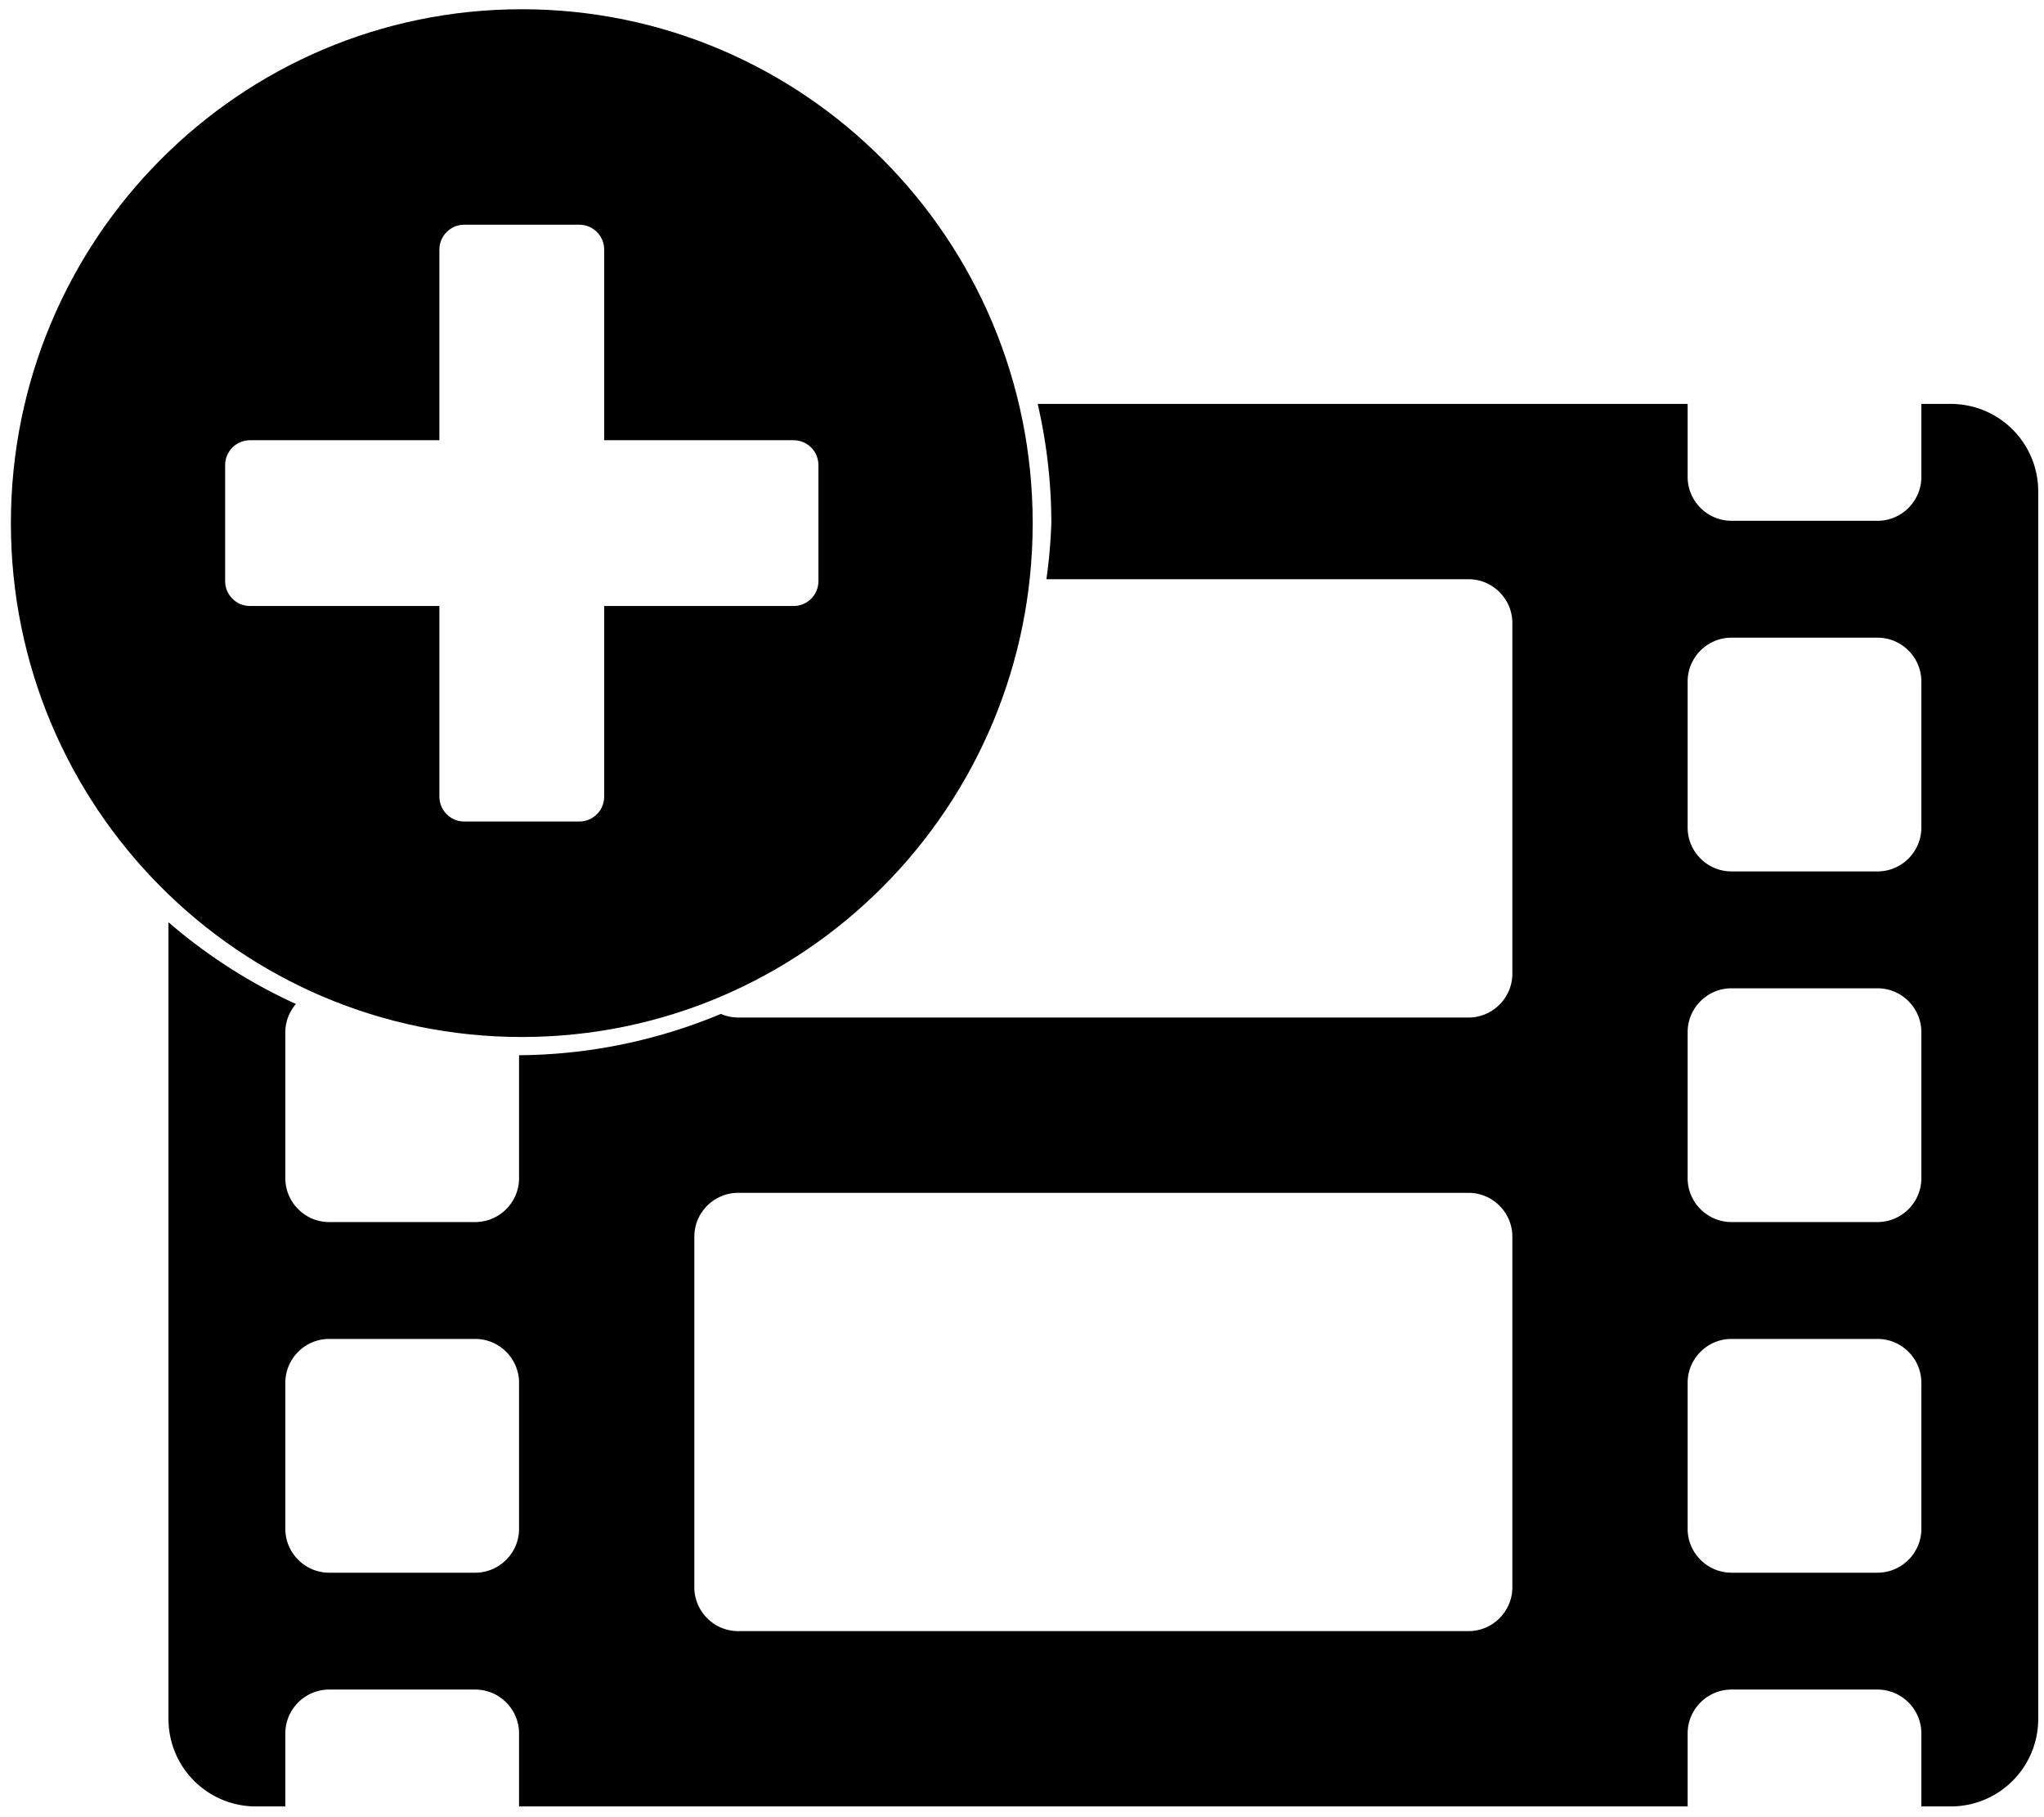
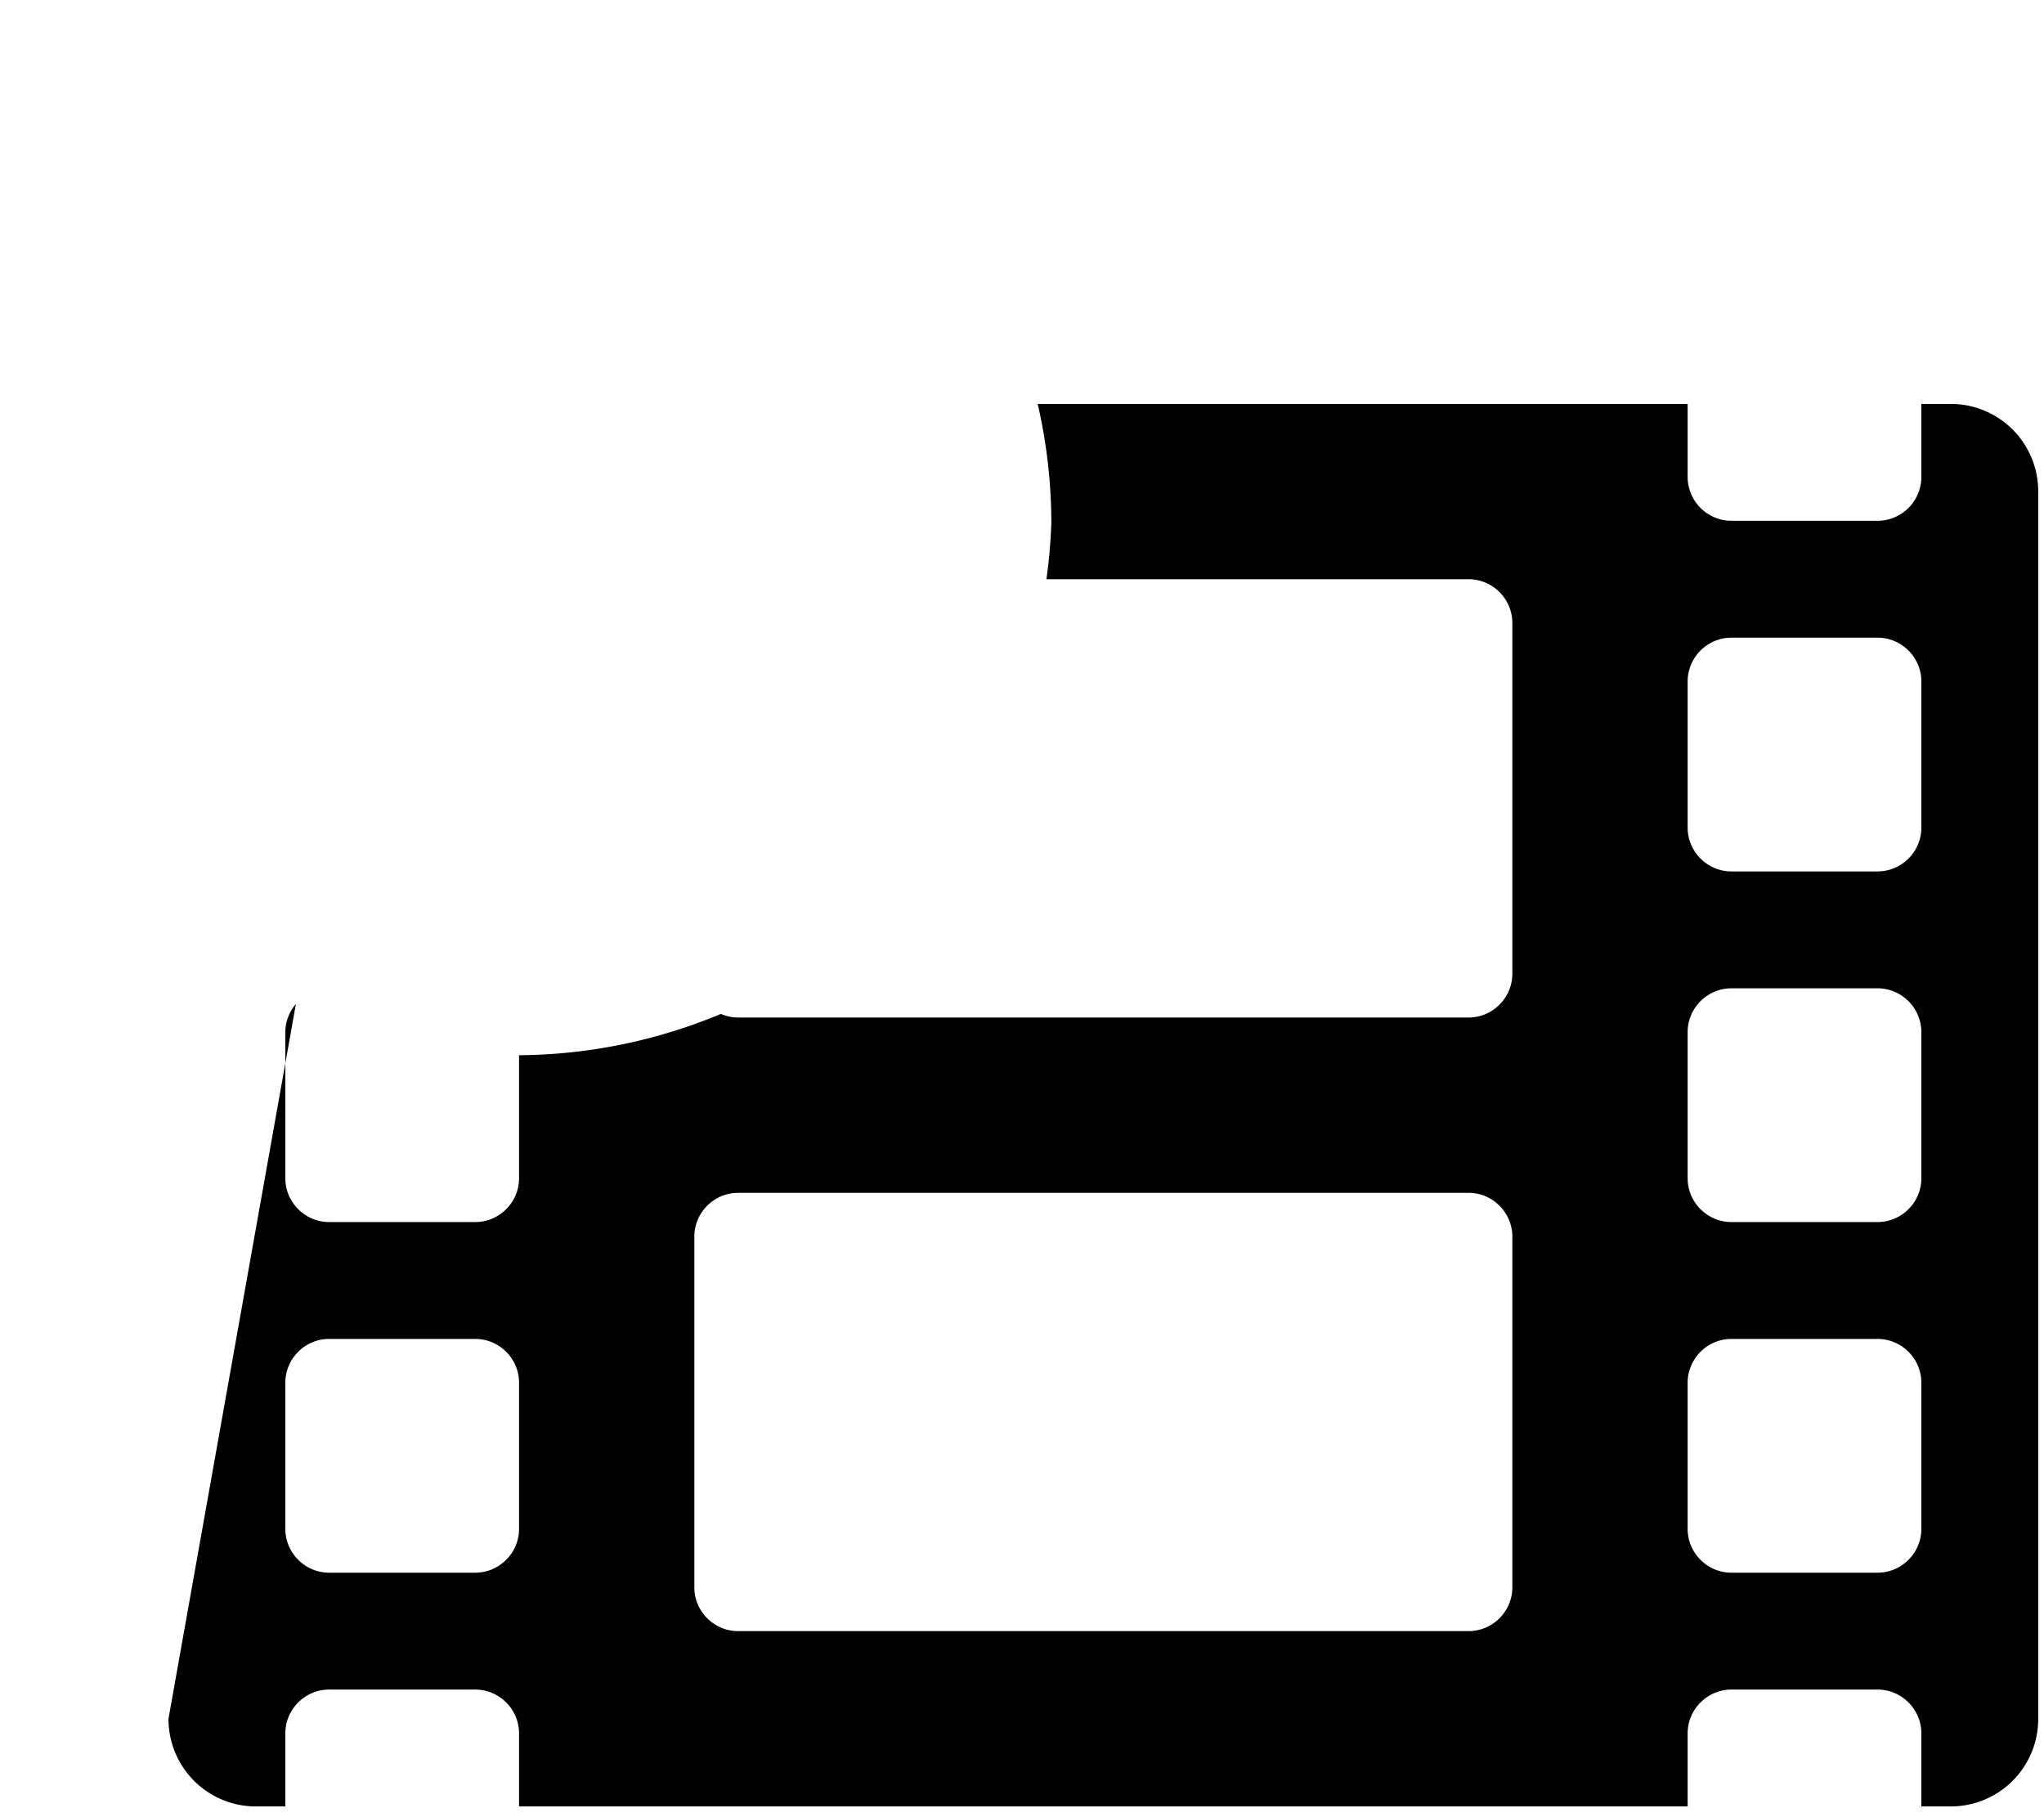
<svg xmlns="http://www.w3.org/2000/svg" xmlns:ns1="http://sodipodi.sourceforge.net/DTD/sodipodi-0.dtd" xmlns:ns2="http://www.inkscape.org/namespaces/inkscape" viewBox="0 0 576 512" version="1.1" id="svg172" ns1:docname="video add.svg" xml:space="preserve" ns2:version="1.2.2 (732a01da63, 2022-12-09)">
  <defs id="defs176" />
  <ns1:namedview id="namedview174" pagecolor="#ffffff" bordercolor="#000000" borderopacity="0.25" ns2:showpageshadow="2" ns2:pageopacity="0" ns2:pagecheckerboard="0" ns2:deskcolor="#d1d1d1" showgrid="false" ns2:zoom="1.4322917" ns2:cx="263.56363" ns2:cy="260.7709" ns2:window-width="1900" ns2:window-height="1230" ns2:window-x="188" ns2:window-y="31" ns2:window-maximized="0" ns2:current-layer="svg172" />
  <g id="g529">
-     <path id="path515" style="stroke-width:1.029" d="M 292.422 113.803 A 150 150 0 0 1 296.27 147.316 A 150 150 0 0 1 294.879 163.199 L 413.832 163.199 C 420.624 163.199 426.182 168.757 426.182 175.549 L 426.182 274.342 C 426.182 281.134 420.624 286.691 413.832 286.691 L 208.014 286.691 C 206.284 286.691 204.639 286.323 203.141 285.674 A 150 150 0 0 1 146.27 297.316 L 146.27 331.971 C 146.27 338.763 140.712 344.32 133.92 344.32 L 92.756 344.32 C 85.964 344.32 80.408 338.763 80.408 331.971 L 80.408 290.807 C 80.408 287.775 81.557 285.026 83.387 282.871 A 150 150 0 0 1 47.477 259.848 L 47.477 484.275 C 47.477 497.962 58.487 508.975 72.174 508.975 L 80.408 508.975 L 80.408 488.393 C 80.408 481.601 85.964 476.043 92.756 476.043 L 133.92 476.043 C 140.712 476.043 146.27 481.601 146.27 488.393 L 146.27 508.975 L 475.578 508.975 L 475.578 488.393 C 475.578 481.601 481.136 476.043 487.928 476.043 L 529.092 476.043 C 535.884 476.043 541.439 481.601 541.439 488.393 L 541.439 508.975 L 549.672 508.975 C 563.359 508.975 574.371 497.962 574.371 484.275 L 574.371 138.502 C 574.371 124.815 563.359 113.803 549.672 113.803 L 541.439 113.803 L 541.439 134.385 C 541.439 141.177 535.884 146.734 529.092 146.734 L 487.928 146.734 C 481.136 146.734 475.578 141.177 475.578 134.385 L 475.578 113.803 L 292.422 113.803 z M 487.928 179.666 L 529.092 179.666 C 535.884 179.666 541.439 185.222 541.439 192.014 L 541.439 233.178 C 541.439 239.97 535.884 245.527 529.092 245.527 L 487.928 245.527 C 481.136 245.527 475.578 239.97 475.578 233.178 L 475.578 192.014 C 475.578 185.222 481.136 179.666 487.928 179.666 z M 487.928 278.459 L 529.092 278.459 C 535.884 278.459 541.439 284.015 541.439 290.807 L 541.439 331.971 C 541.439 338.763 535.884 344.32 529.092 344.32 L 487.928 344.32 C 481.136 344.32 475.578 338.763 475.578 331.971 L 475.578 290.807 C 475.578 284.015 481.136 278.459 487.928 278.459 z M 208.014 336.088 L 413.832 336.088 C 420.624 336.088 426.182 341.644 426.182 348.436 L 426.182 447.229 C 426.182 454.021 420.624 459.578 413.832 459.578 L 208.014 459.578 C 201.222 459.578 195.666 454.021 195.666 447.229 L 195.666 348.436 C 195.666 341.644 201.222 336.088 208.014 336.088 z M 92.756 377.25 L 133.92 377.25 C 140.712 377.25 146.27 382.808 146.27 389.6 L 146.27 430.764 C 146.27 437.556 140.712 443.113 133.92 443.113 L 92.756 443.113 C 85.964 443.113 80.408 437.556 80.408 430.764 L 80.408 389.6 C 80.408 382.808 85.964 377.25 92.756 377.25 z M 487.928 377.25 L 529.092 377.25 C 535.884 377.25 541.439 382.808 541.439 389.6 L 541.439 430.764 C 541.439 437.556 535.884 443.113 529.092 443.113 L 487.928 443.113 C 481.136 443.113 475.578 437.556 475.578 430.764 L 475.578 389.6 C 475.578 382.808 481.136 377.25 487.928 377.25 z " />
-     <path d="m 147.04,2.604 c -79.532,0 -143.971,64.804 -143.971,144.788 0,79.984 64.439,144.788 143.971,144.788 79.532,0 143.971,-64.804 143.971,-144.788 C 291.011,67.408 226.572,2.604 147.04,2.604 Z M 230.636,163.739 c 0,3.853 -3.135,7.006 -6.966,7.006 H 170.261 v 53.712 c 0,3.853 -3.135,7.006 -6.966,7.006 h -32.51 c -3.831,0 -6.966,-3.153 -6.966,-7.006 V 170.744 H 70.41 c -3.831,0 -6.966,-3.153 -6.966,-7.006 v -32.694 c 0,-3.853 3.135,-7.006 6.966,-7.006 h 53.409 V 70.327 c 0,-3.853 3.135,-7.006 6.966,-7.006 h 32.51 c 3.831,0 6.966,3.153 6.966,7.006 v 53.712 h 53.409 c 3.831,0 6.966,3.153 6.966,7.006 z" id="path310" style="stroke-width:0.582" />
+     <path id="path515" style="stroke-width:1.029" d="M 292.422 113.803 A 150 150 0 0 1 296.27 147.316 A 150 150 0 0 1 294.879 163.199 L 413.832 163.199 C 420.624 163.199 426.182 168.757 426.182 175.549 L 426.182 274.342 C 426.182 281.134 420.624 286.691 413.832 286.691 L 208.014 286.691 C 206.284 286.691 204.639 286.323 203.141 285.674 A 150 150 0 0 1 146.27 297.316 L 146.27 331.971 C 146.27 338.763 140.712 344.32 133.92 344.32 L 92.756 344.32 C 85.964 344.32 80.408 338.763 80.408 331.971 L 80.408 290.807 C 80.408 287.775 81.557 285.026 83.387 282.871 L 47.477 484.275 C 47.477 497.962 58.487 508.975 72.174 508.975 L 80.408 508.975 L 80.408 488.393 C 80.408 481.601 85.964 476.043 92.756 476.043 L 133.92 476.043 C 140.712 476.043 146.27 481.601 146.27 488.393 L 146.27 508.975 L 475.578 508.975 L 475.578 488.393 C 475.578 481.601 481.136 476.043 487.928 476.043 L 529.092 476.043 C 535.884 476.043 541.439 481.601 541.439 488.393 L 541.439 508.975 L 549.672 508.975 C 563.359 508.975 574.371 497.962 574.371 484.275 L 574.371 138.502 C 574.371 124.815 563.359 113.803 549.672 113.803 L 541.439 113.803 L 541.439 134.385 C 541.439 141.177 535.884 146.734 529.092 146.734 L 487.928 146.734 C 481.136 146.734 475.578 141.177 475.578 134.385 L 475.578 113.803 L 292.422 113.803 z M 487.928 179.666 L 529.092 179.666 C 535.884 179.666 541.439 185.222 541.439 192.014 L 541.439 233.178 C 541.439 239.97 535.884 245.527 529.092 245.527 L 487.928 245.527 C 481.136 245.527 475.578 239.97 475.578 233.178 L 475.578 192.014 C 475.578 185.222 481.136 179.666 487.928 179.666 z M 487.928 278.459 L 529.092 278.459 C 535.884 278.459 541.439 284.015 541.439 290.807 L 541.439 331.971 C 541.439 338.763 535.884 344.32 529.092 344.32 L 487.928 344.32 C 481.136 344.32 475.578 338.763 475.578 331.971 L 475.578 290.807 C 475.578 284.015 481.136 278.459 487.928 278.459 z M 208.014 336.088 L 413.832 336.088 C 420.624 336.088 426.182 341.644 426.182 348.436 L 426.182 447.229 C 426.182 454.021 420.624 459.578 413.832 459.578 L 208.014 459.578 C 201.222 459.578 195.666 454.021 195.666 447.229 L 195.666 348.436 C 195.666 341.644 201.222 336.088 208.014 336.088 z M 92.756 377.25 L 133.92 377.25 C 140.712 377.25 146.27 382.808 146.27 389.6 L 146.27 430.764 C 146.27 437.556 140.712 443.113 133.92 443.113 L 92.756 443.113 C 85.964 443.113 80.408 437.556 80.408 430.764 L 80.408 389.6 C 80.408 382.808 85.964 377.25 92.756 377.25 z M 487.928 377.25 L 529.092 377.25 C 535.884 377.25 541.439 382.808 541.439 389.6 L 541.439 430.764 C 541.439 437.556 535.884 443.113 529.092 443.113 L 487.928 443.113 C 481.136 443.113 475.578 437.556 475.578 430.764 L 475.578 389.6 C 475.578 382.808 481.136 377.25 487.928 377.25 z " />
  </g>
</svg>